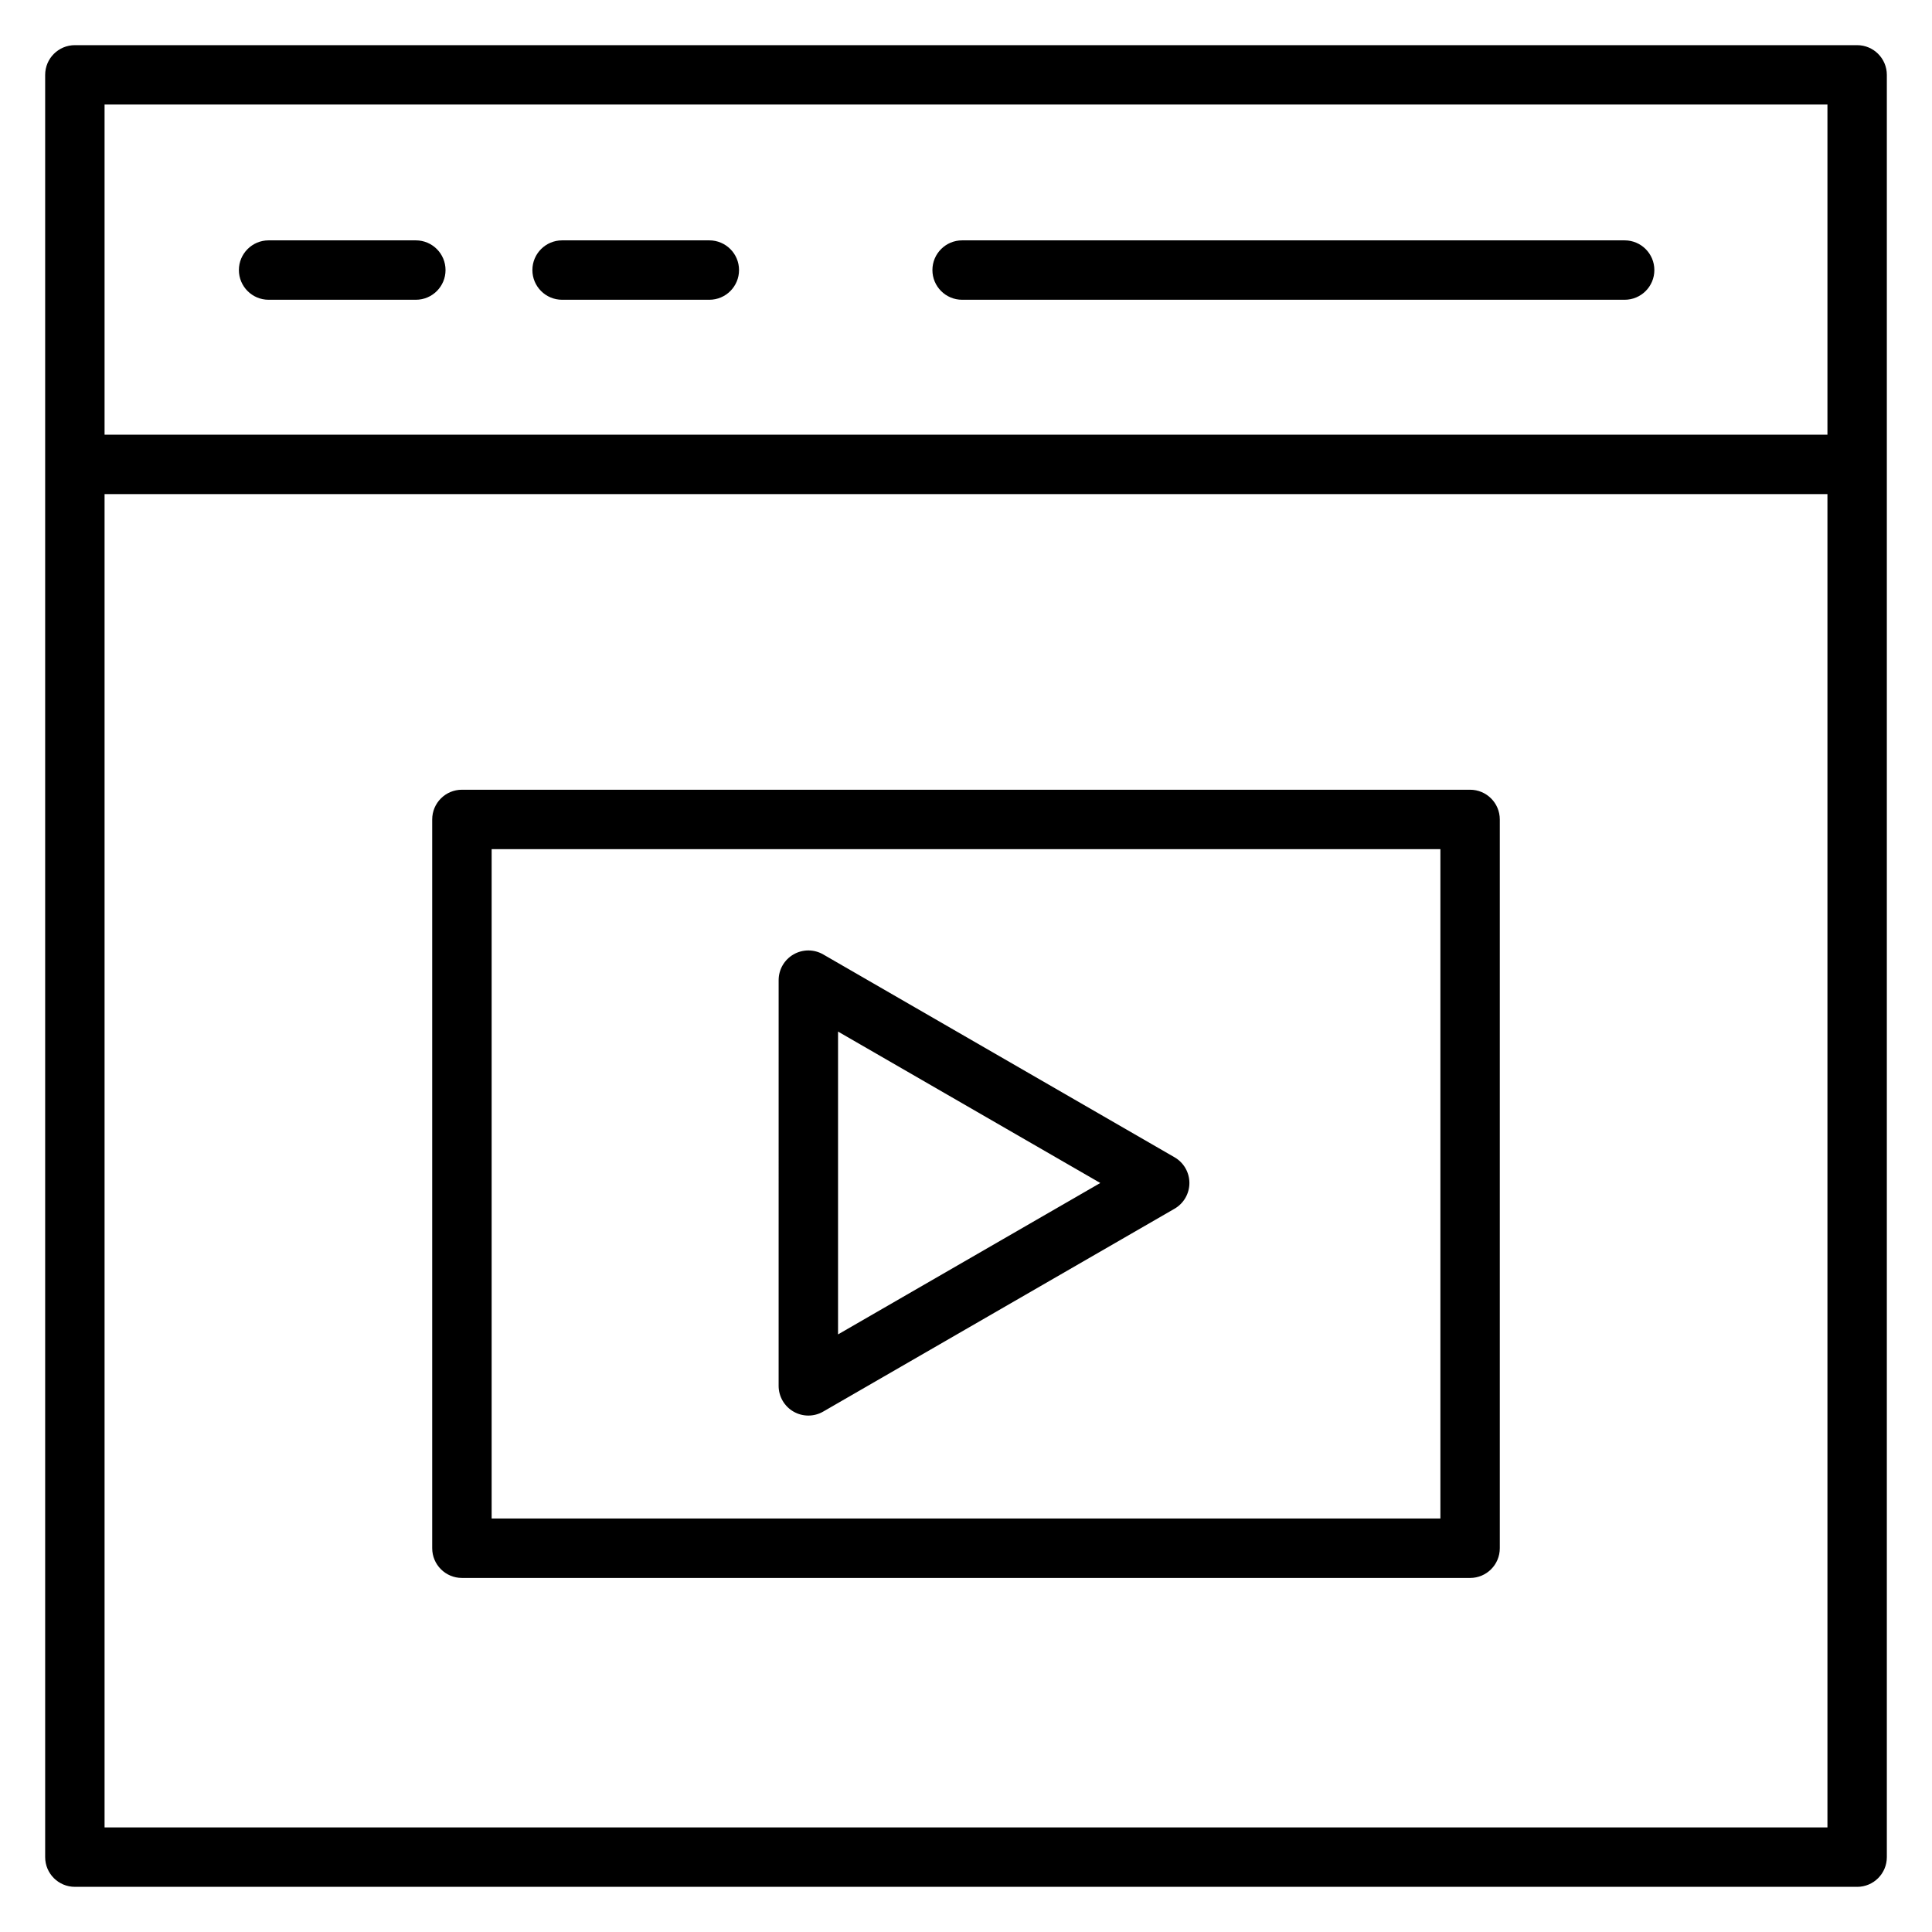
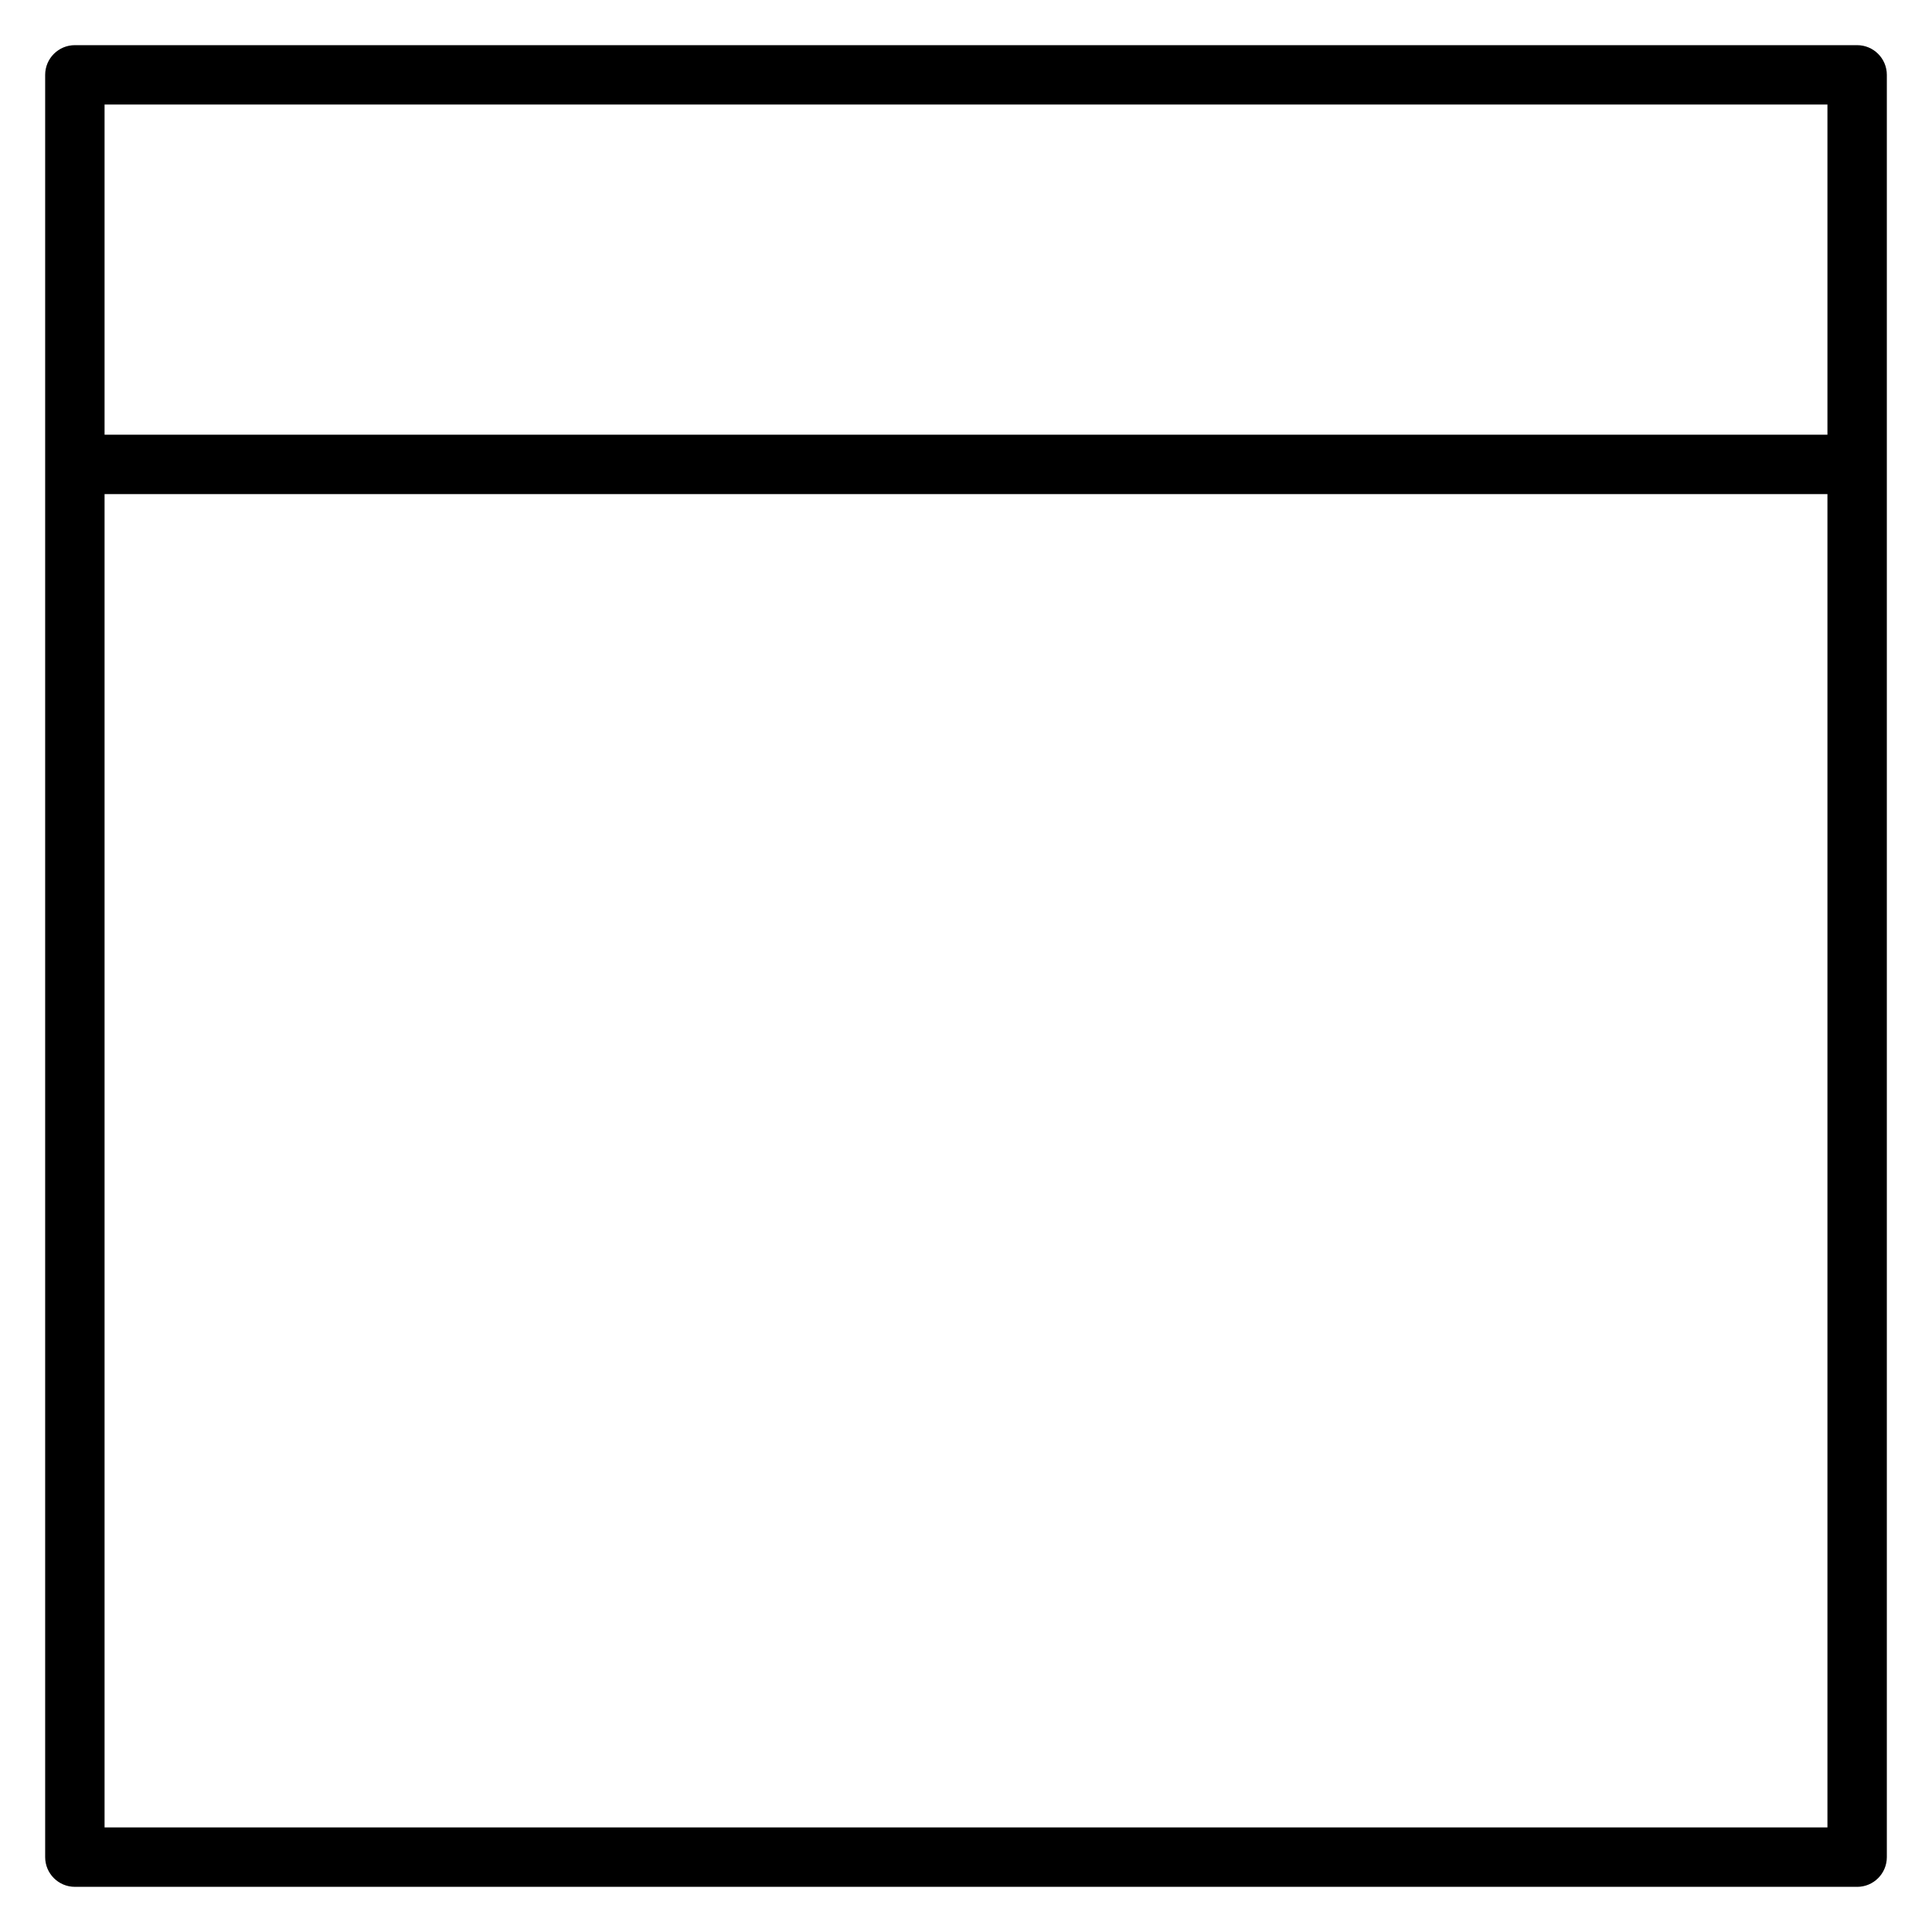
<svg xmlns="http://www.w3.org/2000/svg" fill="#000000" width="800px" height="800px" version="1.1" viewBox="144 144 512 512">
  <g>
    <path d="m163.84 259.2h472.32v15.742h-472.32z" />
    <path d="m636.16 644.03h-472.32c-4.344 0-7.871-3.527-7.871-7.871v-472.32c0-4.344 3.527-7.871 7.871-7.871h472.32c4.344 0 7.871 3.527 7.871 7.871v472.32c0.004 4.348-3.523 7.875-7.867 7.875zm-464.45-15.742h456.58v-456.58h-456.58z" />
-     <path d="m254.2 223.44h-39.02c-4.344 0-7.871-3.527-7.871-7.871s3.527-7.871 7.871-7.871h39.02c4.344 0 7.871 3.527 7.871 7.871 0.004 4.344-3.523 7.871-7.871 7.871z" />
-     <path d="m331.98 223.44h-39.02c-4.344 0-7.871-3.527-7.871-7.871s3.527-7.871 7.871-7.871h39.02c4.344 0 7.871 3.527 7.871 7.871s-3.523 7.871-7.871 7.871z" />
-     <path d="m574.55 223.44h-175.58c-4.344 0-7.871-3.527-7.871-7.871s3.527-7.871 7.871-7.871h175.58c4.344 0 7.871 3.527 7.871 7.871s-3.523 7.871-7.871 7.871z" />
-     <path d="m533.59 562.17h-267.18c-4.344 0-7.871-3.527-7.871-7.871v-193.14c0-4.344 3.527-7.871 7.871-7.871h267.18c4.344 0 7.871 3.527 7.871 7.871v193.14c0 4.352-3.519 7.875-7.871 7.875zm-259.3-15.746h251.43v-177.39h-251.43z" />
-     <path d="m358.22 519.14c-1.359 0-2.715-0.352-3.938-1.055-2.438-1.406-3.938-4.008-3.938-6.816l0.004-107.52c0-2.812 1.5-5.41 3.938-6.816s5.438-1.406 7.871 0l93.109 53.758c2.438 1.406 3.938 4.008 3.938 6.816s-1.5 5.41-3.938 6.816l-93.113 53.762c-1.215 0.707-2.578 1.055-3.934 1.055zm7.871-101.76v80.25l69.496-40.125z" />
  </g>
</svg>